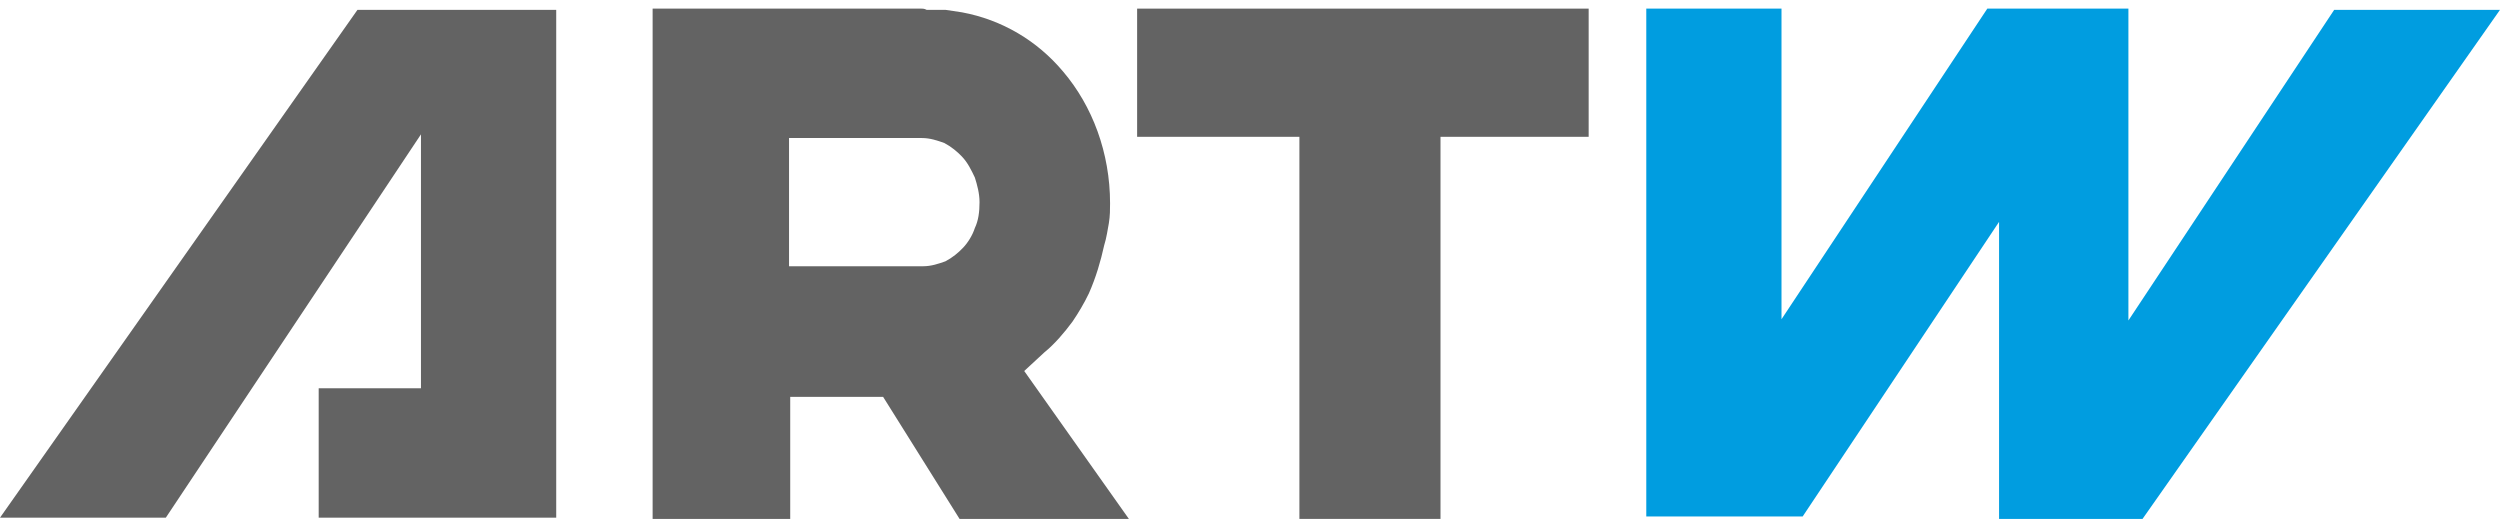
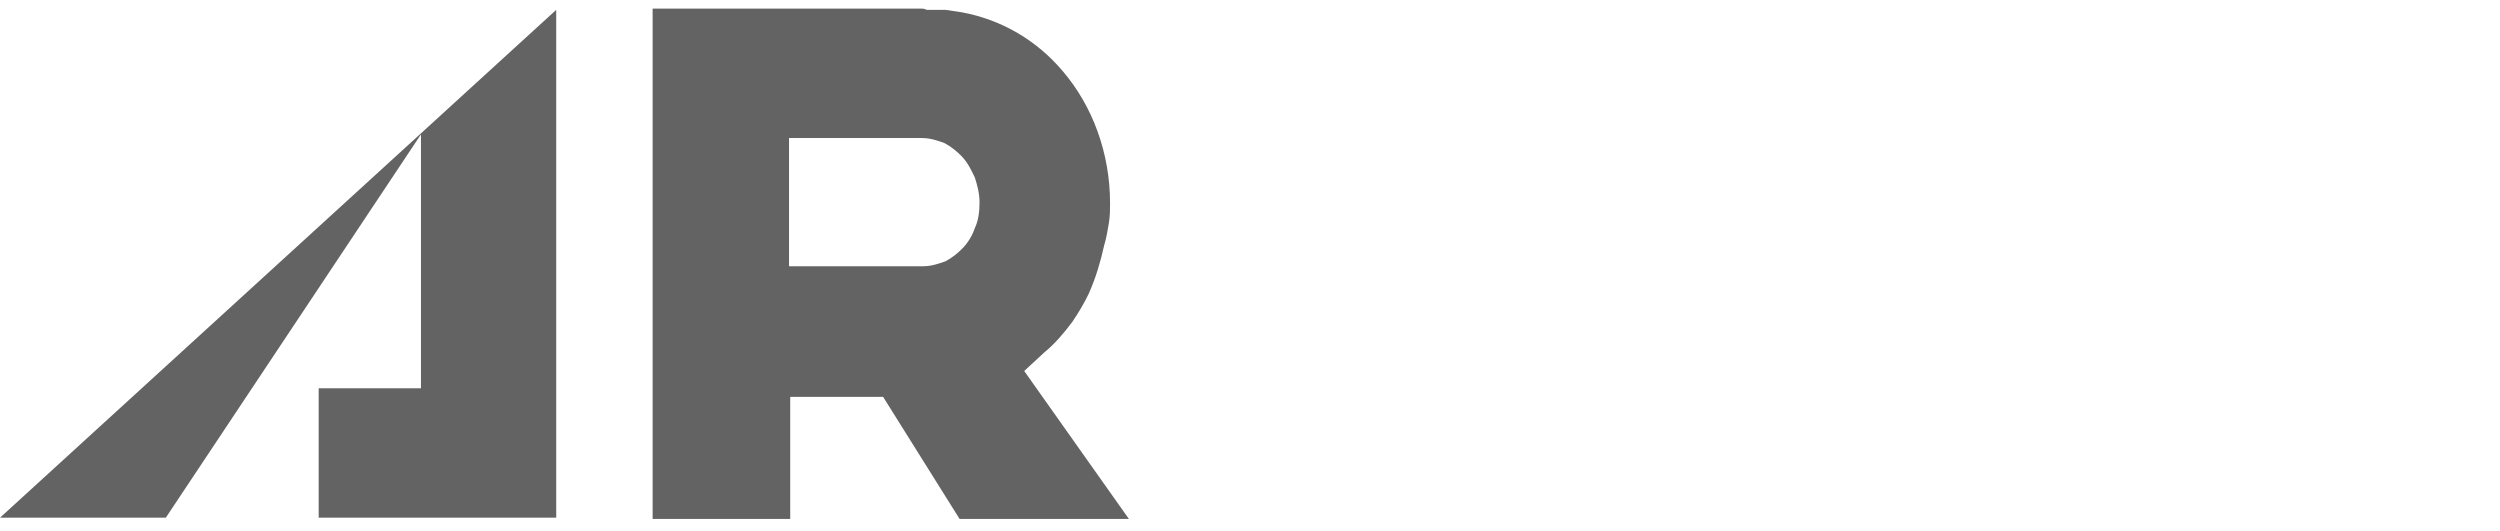
<svg xmlns="http://www.w3.org/2000/svg" width="80" height="17" viewBox="0 0 80 17" fill="none">
-   <path d="M13.471 12.425H10.198V16.566H17.799V0.315H11.439L0 16.566H5.306L13.471 4.299V12.425Z" fill="#636363" />
-   <path d="M50.837 4.378V0.276H36.388V4.378H41.581V16.605H46.096V4.378H50.837Z" fill="#636363" />
-   <path d="M57.008 10.216V0.276H52.681V16.526H57.686L63.97 7.1V16.605H68.561L80 0.315H74.694L68.109 10.255V0.315V0.276H63.594L57.008 10.216Z" fill="#009DE0" />
+   <path d="M13.471 12.425H10.198V16.566H17.799V0.315L0 16.566H5.306L13.471 4.299V12.425Z" fill="#636363" />
  <path d="M29.464 0.276H26.905H20.884V16.605H25.287V12.7H28.26L30.706 16.605H36.124L32.775 11.872L33.415 11.28C33.754 11.004 34.054 10.649 34.318 10.294C34.506 10.018 34.694 9.703 34.845 9.387C35.071 8.874 35.221 8.362 35.334 7.849C35.409 7.612 35.447 7.336 35.484 7.139C35.522 6.902 35.522 6.705 35.522 6.508C35.522 4.891 34.958 3.392 34.017 2.287C33.189 1.301 32.06 0.631 30.781 0.394L30.254 0.315C30.216 0.315 30.141 0.315 30.104 0.315C30.028 0.315 29.953 0.315 29.878 0.315C29.802 0.315 29.727 0.315 29.652 0.315C29.577 0.276 29.539 0.276 29.464 0.276ZM30.216 4.575C30.442 4.694 30.63 4.851 30.781 5.009C30.969 5.206 31.082 5.443 31.195 5.68C31.27 5.916 31.345 6.192 31.345 6.468C31.345 6.784 31.308 7.06 31.195 7.297C31.119 7.533 30.969 7.77 30.818 7.928C30.668 8.086 30.48 8.243 30.254 8.362C30.028 8.441 29.802 8.52 29.539 8.52H29.238H26.453H26.416H25.249V4.417H29.501C29.765 4.417 29.991 4.496 30.216 4.575Z" fill="#636363" />
</svg>